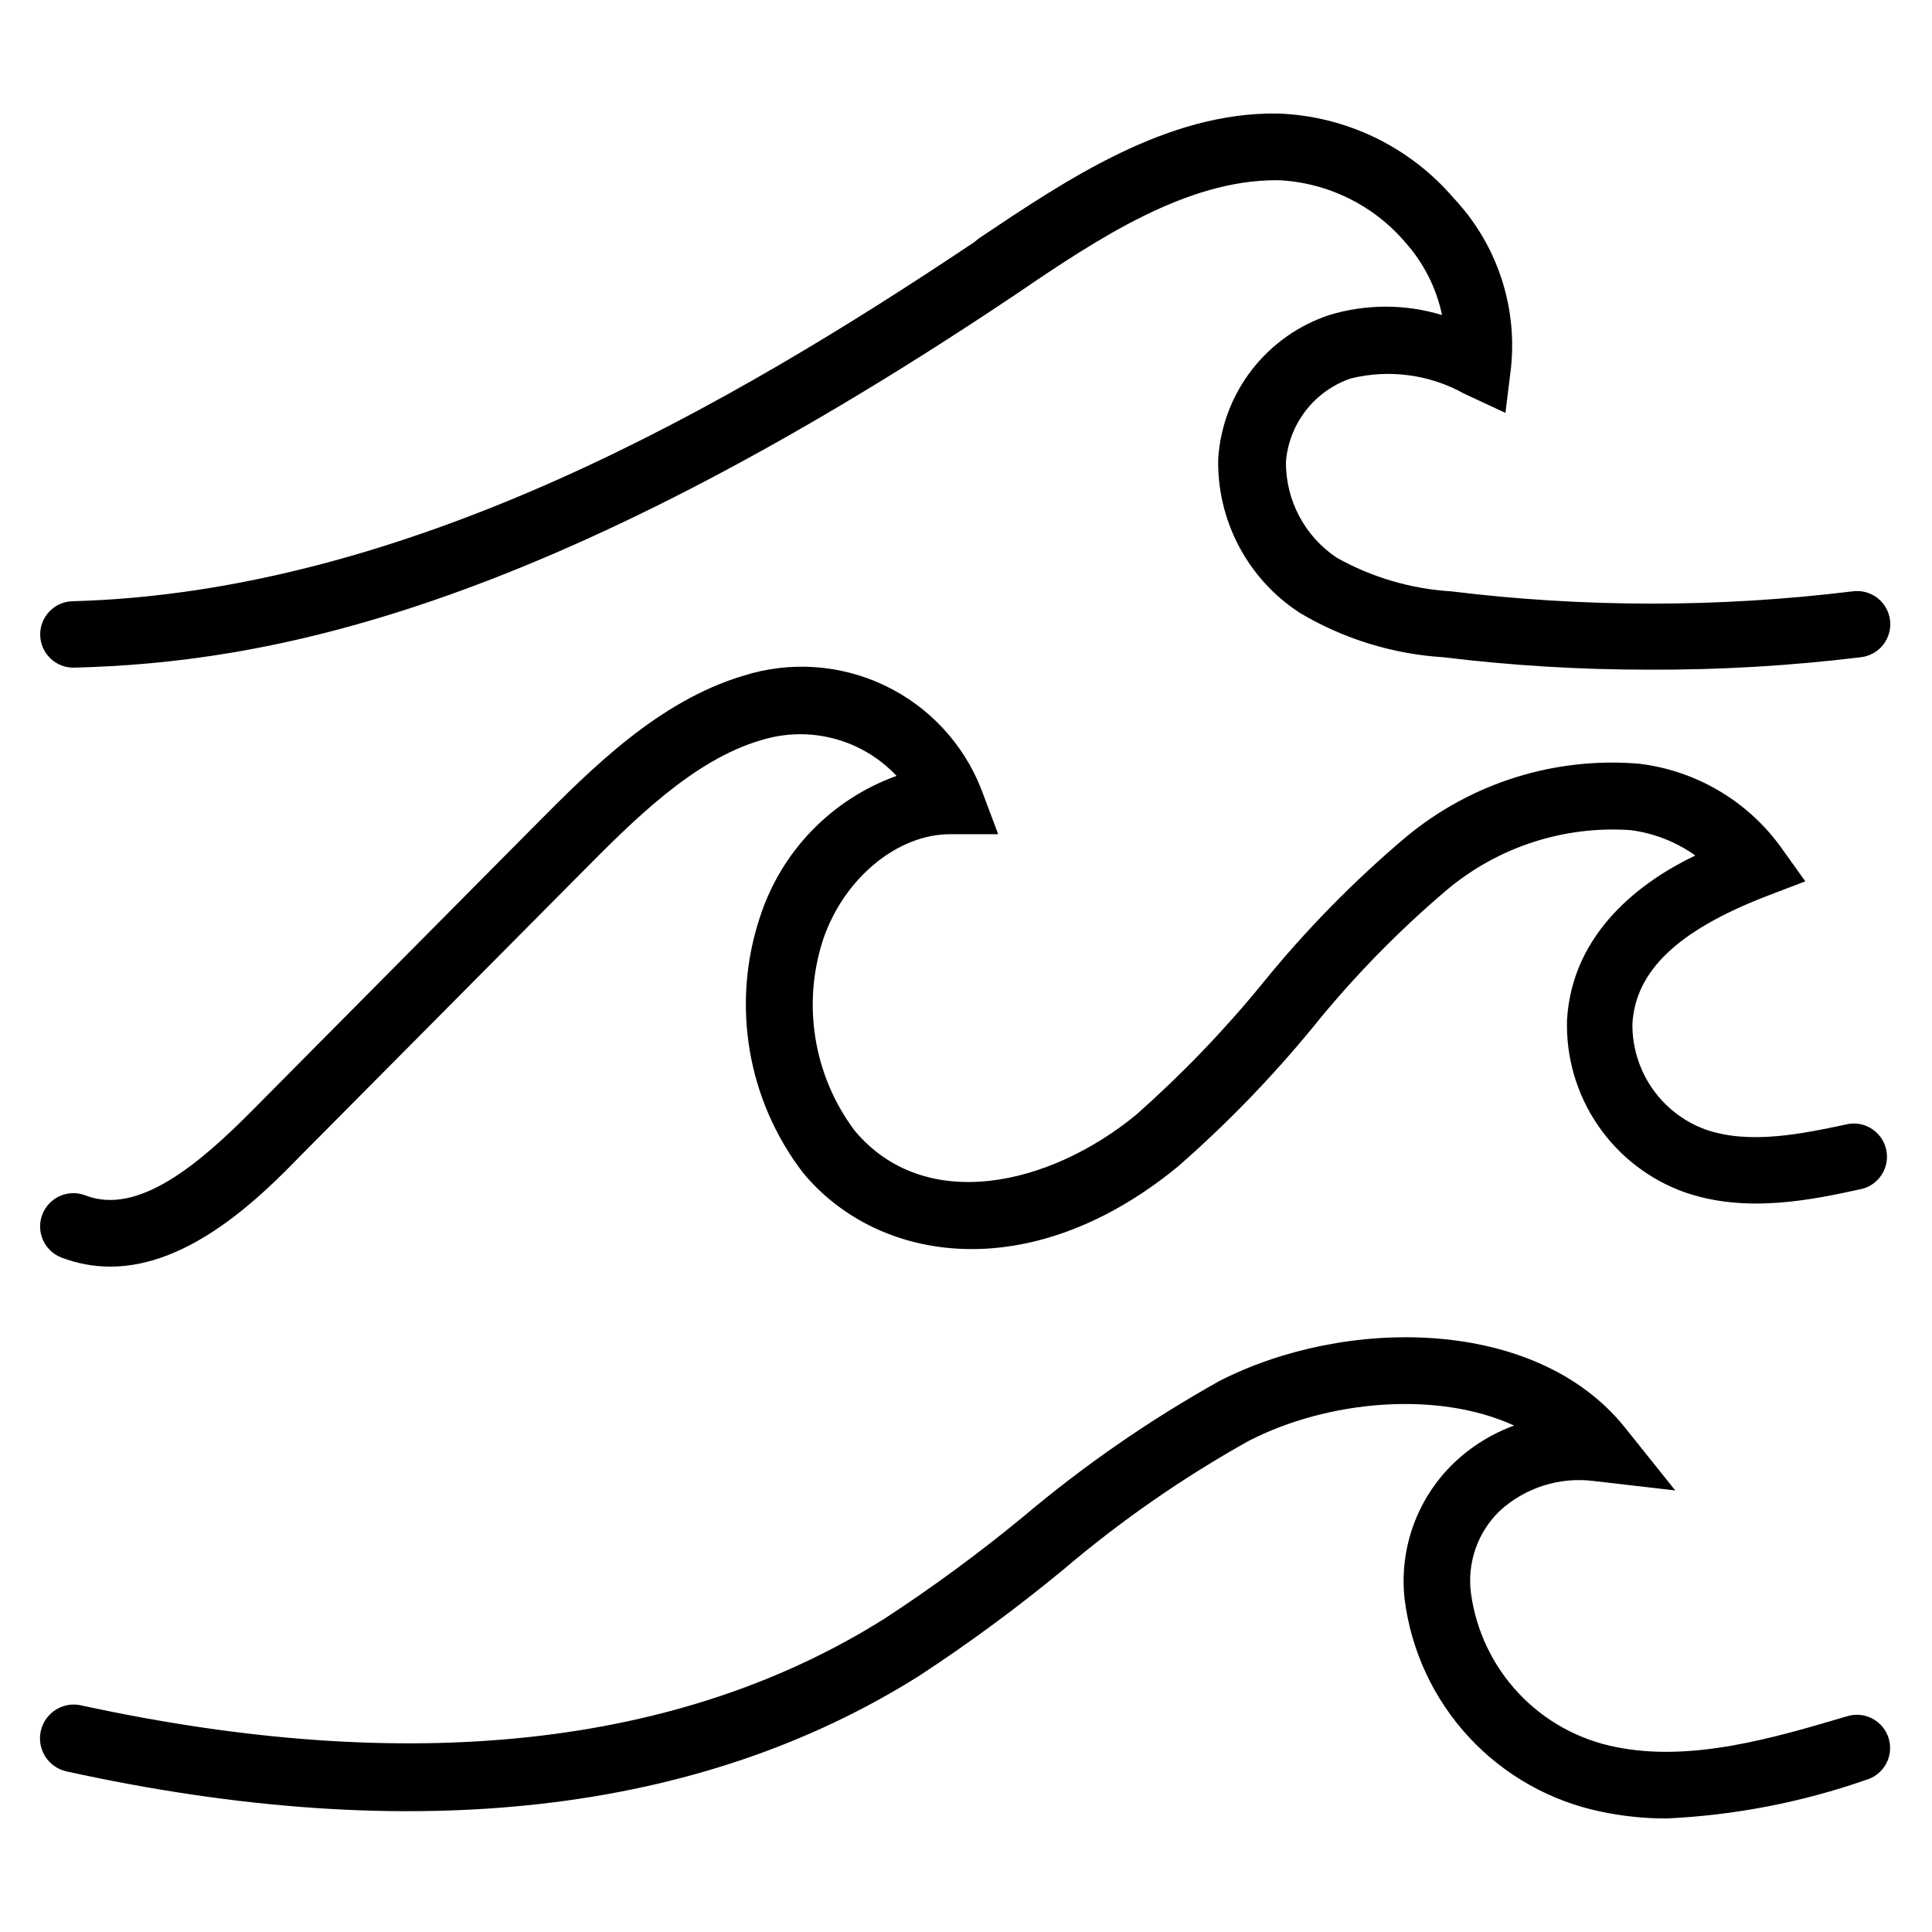
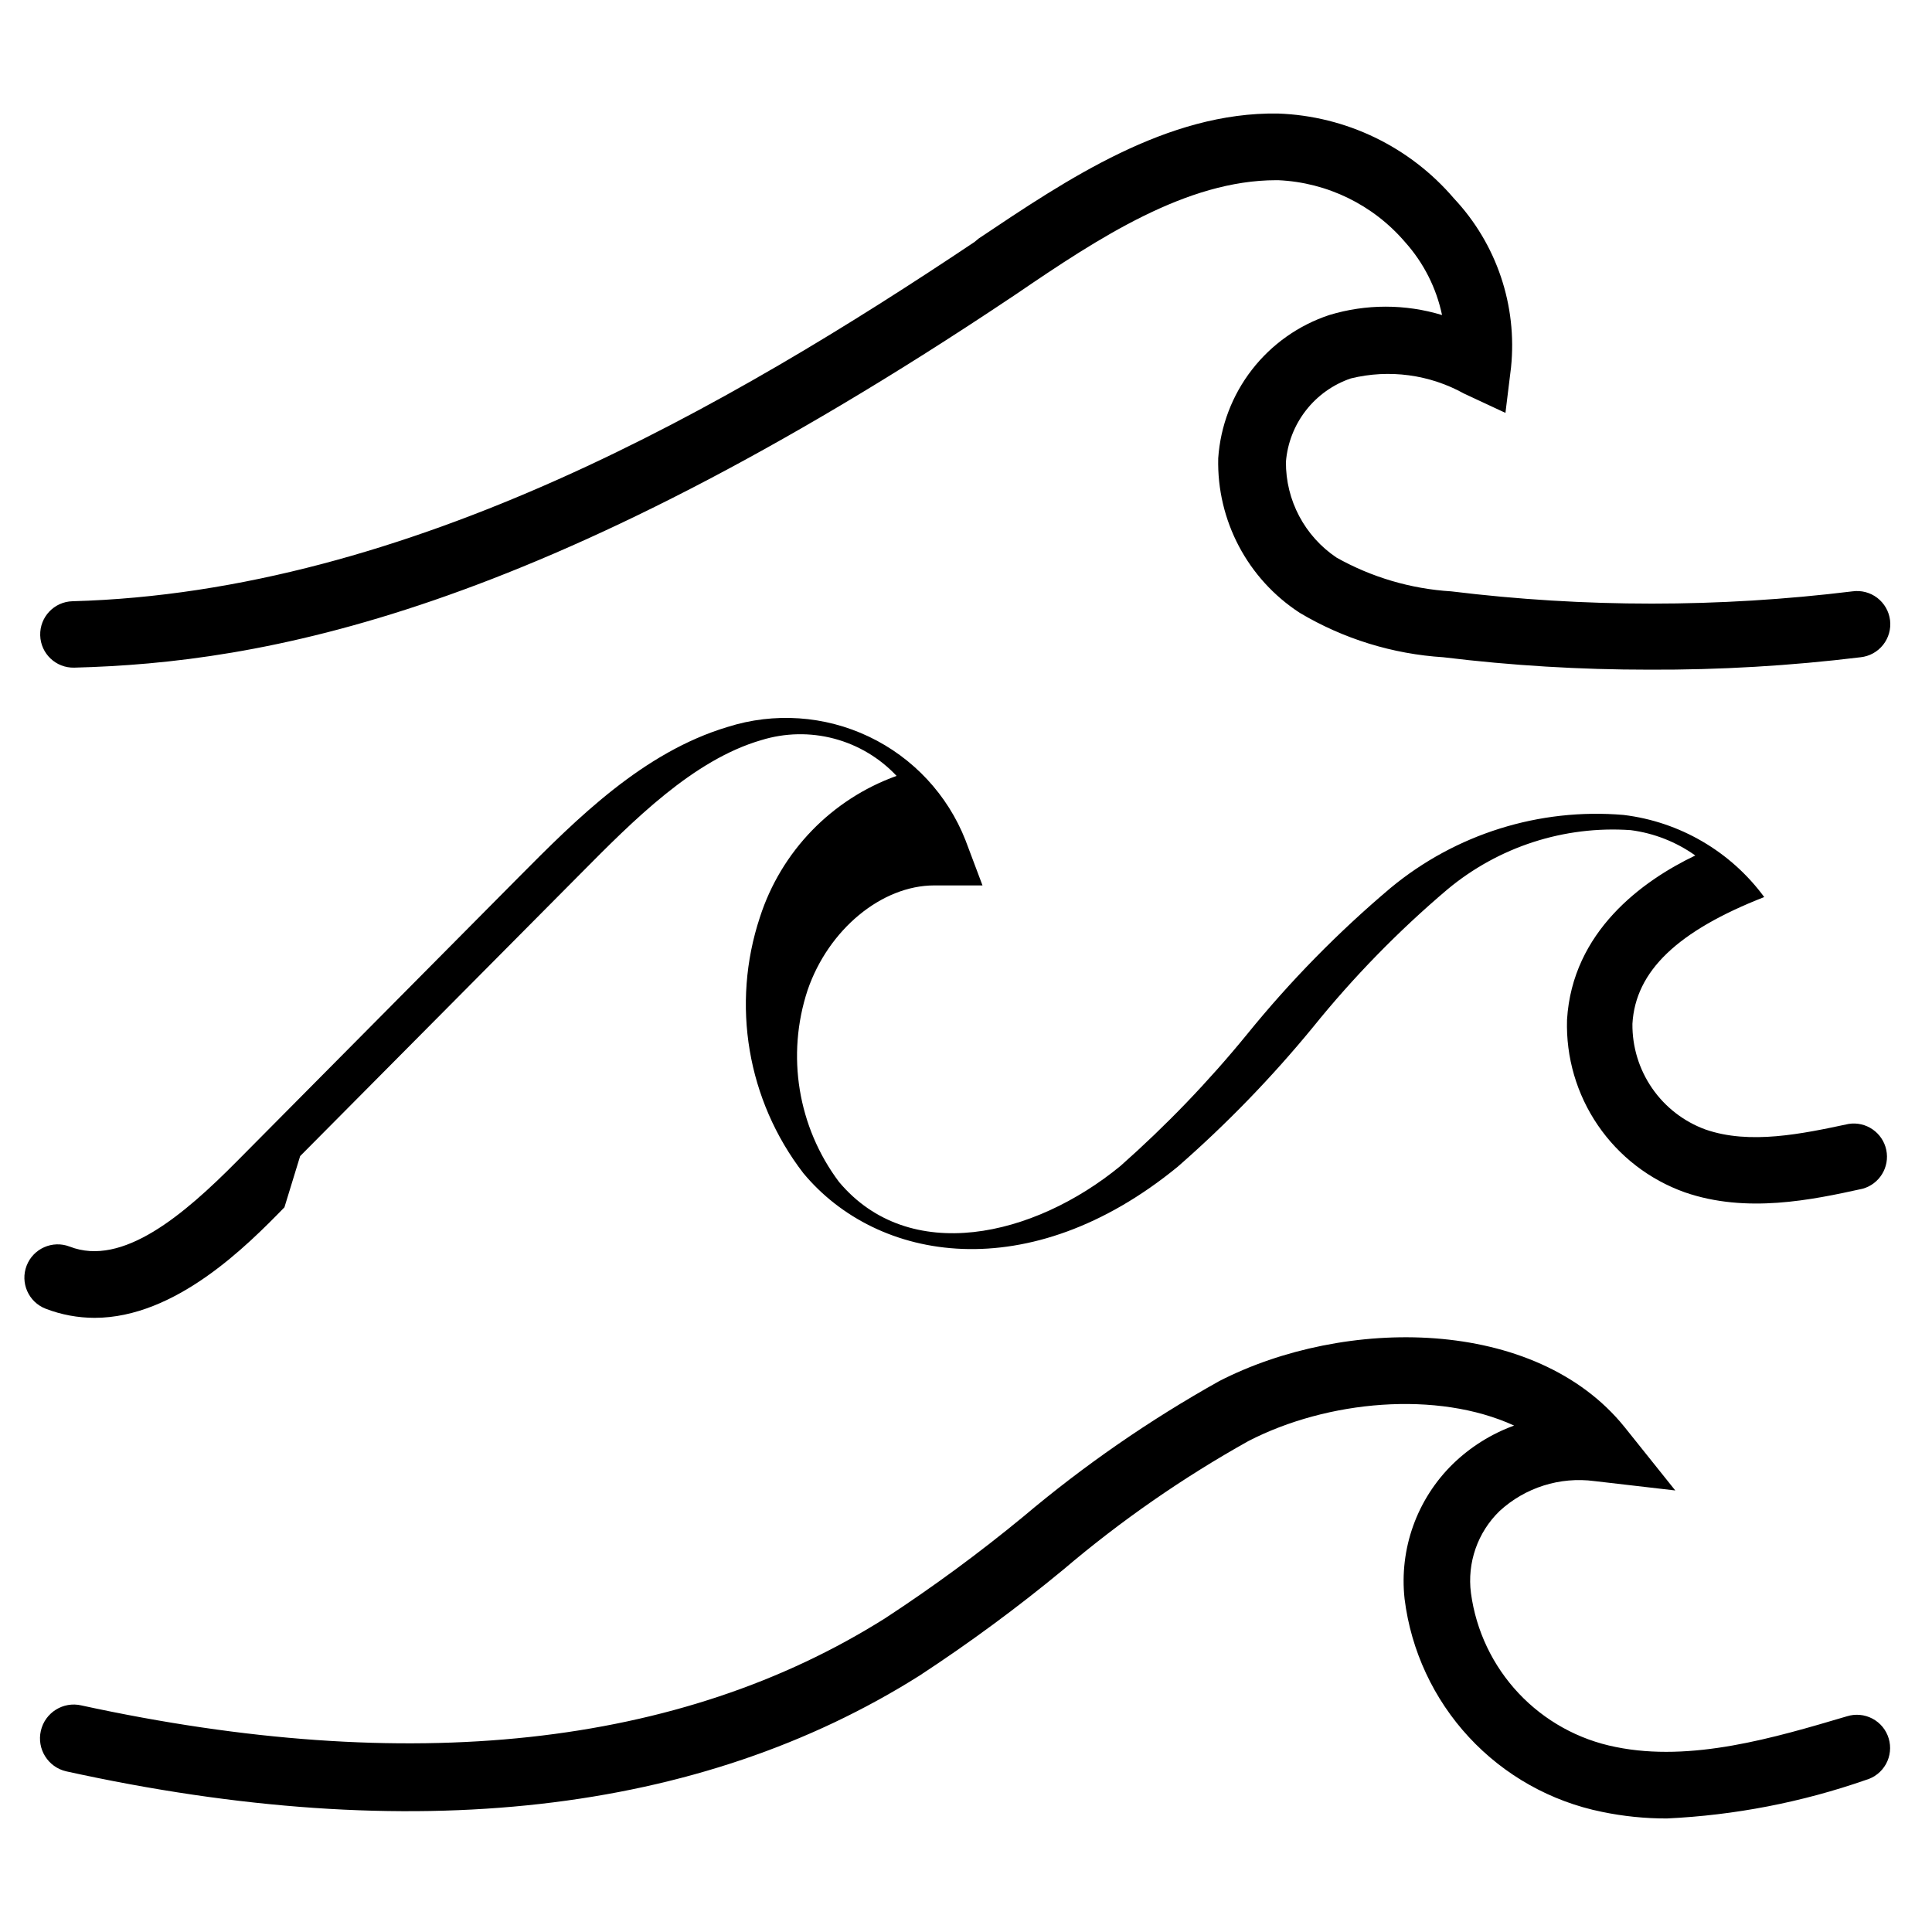
<svg xmlns="http://www.w3.org/2000/svg" fill="#000000" width="800px" height="800px" version="1.1" viewBox="144 144 512 512">
-   <path d="m581.04 321.47c-18.234 0.012-36.449-1.086-54.547-3.293-13.426-0.848-26.461-4.875-38.02-11.754-13.836-8.977-22.027-24.488-21.633-40.977 0.582-8.535 3.691-16.703 8.93-23.461 5.242-6.758 12.375-11.805 20.492-14.496 9.746-2.961 20.152-2.961 29.895 0-1.512-7.195-4.894-13.871-9.809-19.344-8.449-9.871-20.605-15.801-33.586-16.391h-0.539c-23.781 0-47.023 15.25-68.785 30.094l-1.41 0.941c-126.29 84.504-199.04 96.863-248.34 98.141-4.863 0.129-8.906-3.703-9.035-8.562-0.133-4.863 3.703-8.906 8.562-9.035 89.273-2.418 174.65-52.129 239.01-95.188l1.141-0.941c23.375-15.652 49.91-33.586 79.332-33.117h0.004c18.004 0.637 34.918 8.801 46.617 22.504 11.301 12.035 16.816 28.387 15.117 44.805l-1.477 12.023-10.949-5.106h-0.004c-9.141-5.082-19.867-6.523-30.027-4.027-4.707 1.605-8.844 4.555-11.898 8.48-3.055 3.926-4.898 8.66-5.297 13.617-0.074 10.188 4.973 19.727 13.434 25.395 9.32 5.227 19.699 8.281 30.363 8.934 35.312 4.332 71.023 4.332 106.34 0 2.34-0.328 4.711 0.297 6.582 1.73 1.871 1.438 3.09 3.566 3.379 5.91 0.285 2.34-0.379 4.699-1.848 6.547-1.465 1.848-3.613 3.027-5.961 3.277-18.59 2.269-37.301 3.371-56.023 3.293zm-357.5 128.91 74.293-74.832c14.039-14.176 29.895-30.16 47.895-35.402h0.004c6.266-1.941 12.949-2.082 19.293-0.406s12.086 5.098 16.578 9.879c-17.215 6.191-30.586 20.008-36.207 37.418-7.676 23.117-3.371 48.539 11.484 67.844 19.617 23.648 59.922 30.5 99.219-1.68 12.961-11.324 24.957-23.703 35.871-37.012 10.691-13.254 22.613-25.465 35.602-36.477 13.559-11.305 30.957-16.938 48.566-15.719 6.176 0.801 12.059 3.109 17.133 6.719-14.039 6.719-32.578 20.152-33.992 43.527-0.305 9.949 2.555 19.742 8.168 27.961 5.613 8.223 13.691 14.449 23.066 17.785 16.324 5.644 33.586 2.016 47.023-0.941v0.004c4.523-1.207 7.309-5.742 6.344-10.32-0.969-4.578-5.348-7.602-9.969-6.879-12.293 2.621-26.199 5.574-37.953 1.477h-0.004c-5.723-2.094-10.656-5.914-14.121-10.93-3.465-5.016-5.289-10.984-5.223-17.082 0.805-13.973 11.957-24.586 34.93-33.586l10.883-4.164-6.719-9.406c-8.895-12.082-22.383-19.961-37.281-21.762-22.316-1.895-44.488 5.055-61.734 19.344-13.863 11.695-26.594 24.672-38.02 38.762-10.23 12.535-21.465 24.215-33.586 34.93-22.973 18.875-55.957 26.398-74.562 4.231h-0.004c-10.922-14.566-14.031-33.555-8.328-50.848 5.508-16.055 19.613-27.742 33.586-27.742h12.762l-4.5-11.957v-0.004c-4.742-12.074-13.895-21.891-25.609-27.469-11.711-5.574-25.105-6.488-37.465-2.559-22.371 6.719-39.902 24.25-55.418 39.902l-74.566 75.168c-14.105 14.242-30.363 28.078-44.336 22.637v0.004c-4.543-1.762-9.656 0.492-11.418 5.035-1.762 4.547 0.492 9.66 5.039 11.422 4.137 1.594 8.531 2.41 12.965 2.418 21.426 0 40.371-19.078 50.312-29.289zm414.94 165.32c2.269-0.637 4.188-2.16 5.328-4.227 1.137-2.066 1.395-4.504 0.719-6.762-0.672-2.262-2.227-4.156-4.312-5.258-2.086-1.105-4.523-1.324-6.773-0.613-19.277 5.711-41.246 12.227-61.262 8.129-9.852-1.945-18.844-6.922-25.723-14.234-6.879-7.312-11.297-16.594-12.637-26.543-1.051-8.047 1.762-16.117 7.594-21.762 6.785-6.234 15.988-9.137 25.121-7.93l21.43 2.484-13.434-16.793c-23.711-29.422-74.297-29.223-107.48-12.16v0.004c-18.414 10.297-35.805 22.328-51.926 35.938-11.68 9.621-23.879 18.59-36.543 26.871-54.344 34.258-126.09 41.984-213.01 23.109v-0.004c-4.824-1.113-9.633 1.895-10.746 6.719-1.113 4.824 1.895 9.637 6.715 10.75 91.625 20.152 167.94 11.352 226.18-25.391l0.004-0.004c13.203-8.648 25.918-18.023 38.086-28.078 15.199-12.922 31.625-24.328 49.039-34.059 20.957-10.816 50.047-13.434 70.398-4.098-6.051 2.207-11.566 5.664-16.191 10.145-9.555 9.324-14.289 22.531-12.828 35.805 1.711 13.703 7.684 26.52 17.07 36.645 9.391 10.125 21.723 17.043 35.258 19.781 5.656 1.176 11.422 1.762 17.195 1.746 17.98-0.848 35.738-4.285 52.734-10.211z" />
+   <path d="m581.04 321.47c-18.234 0.012-36.449-1.086-54.547-3.293-13.426-0.848-26.461-4.875-38.02-11.754-13.836-8.977-22.027-24.488-21.633-40.977 0.582-8.535 3.691-16.703 8.93-23.461 5.242-6.758 12.375-11.805 20.492-14.496 9.746-2.961 20.152-2.961 29.895 0-1.512-7.195-4.894-13.871-9.809-19.344-8.449-9.871-20.605-15.801-33.586-16.391h-0.539c-23.781 0-47.023 15.25-68.785 30.094l-1.41 0.941c-126.29 84.504-199.04 96.863-248.34 98.141-4.863 0.129-8.906-3.703-9.035-8.562-0.133-4.863 3.703-8.906 8.562-9.035 89.273-2.418 174.65-52.129 239.01-95.188l1.141-0.941c23.375-15.652 49.91-33.586 79.332-33.117h0.004c18.004 0.637 34.918 8.801 46.617 22.504 11.301 12.035 16.816 28.387 15.117 44.805l-1.477 12.023-10.949-5.106h-0.004c-9.141-5.082-19.867-6.523-30.027-4.027-4.707 1.605-8.844 4.555-11.898 8.48-3.055 3.926-4.898 8.66-5.297 13.617-0.074 10.188 4.973 19.727 13.434 25.395 9.32 5.227 19.699 8.281 30.363 8.934 35.312 4.332 71.023 4.332 106.34 0 2.34-0.328 4.711 0.297 6.582 1.73 1.871 1.438 3.09 3.566 3.379 5.91 0.285 2.34-0.379 4.699-1.848 6.547-1.465 1.848-3.613 3.027-5.961 3.277-18.59 2.269-37.301 3.371-56.023 3.293zm-357.5 128.91 74.293-74.832c14.039-14.176 29.895-30.16 47.895-35.402h0.004c6.266-1.941 12.949-2.082 19.293-0.406s12.086 5.098 16.578 9.879c-17.215 6.191-30.586 20.008-36.207 37.418-7.676 23.117-3.371 48.539 11.484 67.844 19.617 23.648 59.922 30.5 99.219-1.68 12.961-11.324 24.957-23.703 35.871-37.012 10.691-13.254 22.613-25.465 35.602-36.477 13.559-11.305 30.957-16.938 48.566-15.719 6.176 0.801 12.059 3.109 17.133 6.719-14.039 6.719-32.578 20.152-33.992 43.527-0.305 9.949 2.555 19.742 8.168 27.961 5.613 8.223 13.691 14.449 23.066 17.785 16.324 5.644 33.586 2.016 47.023-0.941v0.004c4.523-1.207 7.309-5.742 6.344-10.32-0.969-4.578-5.348-7.602-9.969-6.879-12.293 2.621-26.199 5.574-37.953 1.477h-0.004c-5.723-2.094-10.656-5.914-14.121-10.93-3.465-5.016-5.289-10.984-5.223-17.082 0.805-13.973 11.957-24.586 34.93-33.586c-8.895-12.082-22.383-19.961-37.281-21.762-22.316-1.895-44.488 5.055-61.734 19.344-13.863 11.695-26.594 24.672-38.02 38.762-10.23 12.535-21.465 24.215-33.586 34.93-22.973 18.875-55.957 26.398-74.562 4.231h-0.004c-10.922-14.566-14.031-33.555-8.328-50.848 5.508-16.055 19.613-27.742 33.586-27.742h12.762l-4.5-11.957v-0.004c-4.742-12.074-13.895-21.891-25.609-27.469-11.711-5.574-25.105-6.488-37.465-2.559-22.371 6.719-39.902 24.25-55.418 39.902l-74.566 75.168c-14.105 14.242-30.363 28.078-44.336 22.637v0.004c-4.543-1.762-9.656 0.492-11.418 5.035-1.762 4.547 0.492 9.66 5.039 11.422 4.137 1.594 8.531 2.41 12.965 2.418 21.426 0 40.371-19.078 50.312-29.289zm414.94 165.32c2.269-0.637 4.188-2.16 5.328-4.227 1.137-2.066 1.395-4.504 0.719-6.762-0.672-2.262-2.227-4.156-4.312-5.258-2.086-1.105-4.523-1.324-6.773-0.613-19.277 5.711-41.246 12.227-61.262 8.129-9.852-1.945-18.844-6.922-25.723-14.234-6.879-7.312-11.297-16.594-12.637-26.543-1.051-8.047 1.762-16.117 7.594-21.762 6.785-6.234 15.988-9.137 25.121-7.93l21.43 2.484-13.434-16.793c-23.711-29.422-74.297-29.223-107.48-12.16v0.004c-18.414 10.297-35.805 22.328-51.926 35.938-11.68 9.621-23.879 18.59-36.543 26.871-54.344 34.258-126.09 41.984-213.01 23.109v-0.004c-4.824-1.113-9.633 1.895-10.746 6.719-1.113 4.824 1.895 9.637 6.715 10.75 91.625 20.152 167.94 11.352 226.18-25.391l0.004-0.004c13.203-8.648 25.918-18.023 38.086-28.078 15.199-12.922 31.625-24.328 49.039-34.059 20.957-10.816 50.047-13.434 70.398-4.098-6.051 2.207-11.566 5.664-16.191 10.145-9.555 9.324-14.289 22.531-12.828 35.805 1.711 13.703 7.684 26.52 17.07 36.645 9.391 10.125 21.723 17.043 35.258 19.781 5.656 1.176 11.422 1.762 17.195 1.746 17.98-0.848 35.738-4.285 52.734-10.211z" />
</svg>